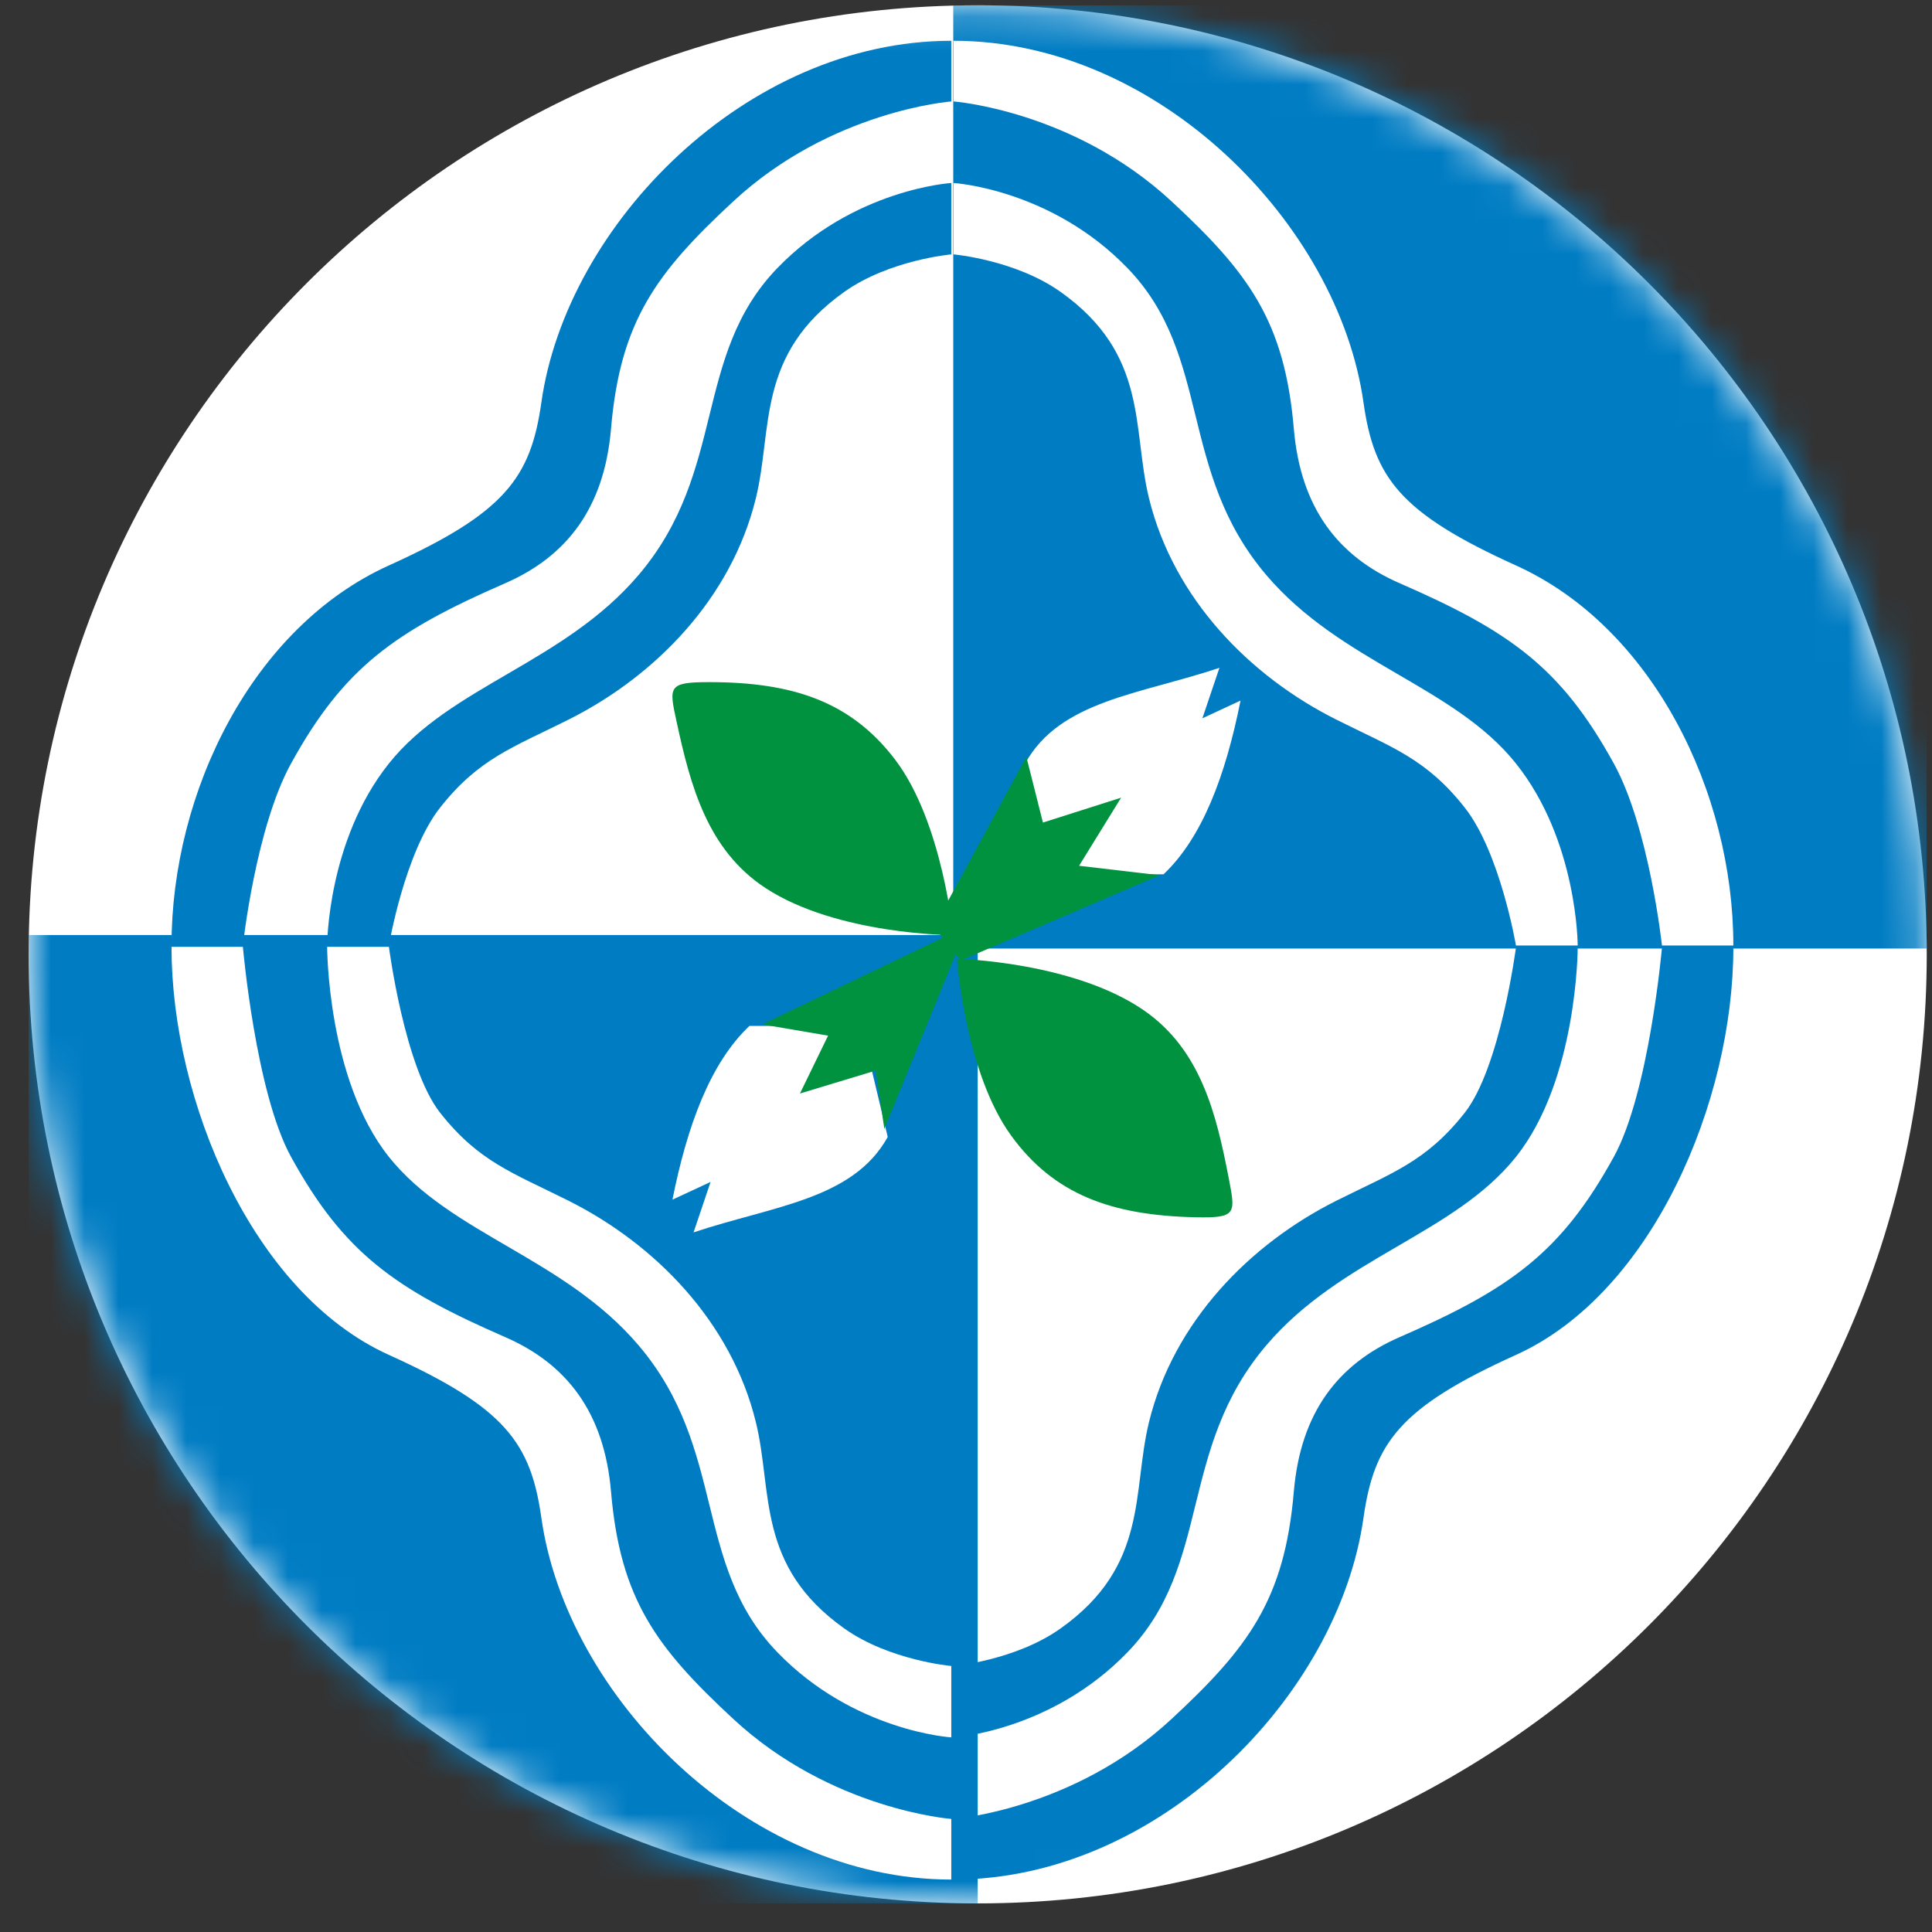
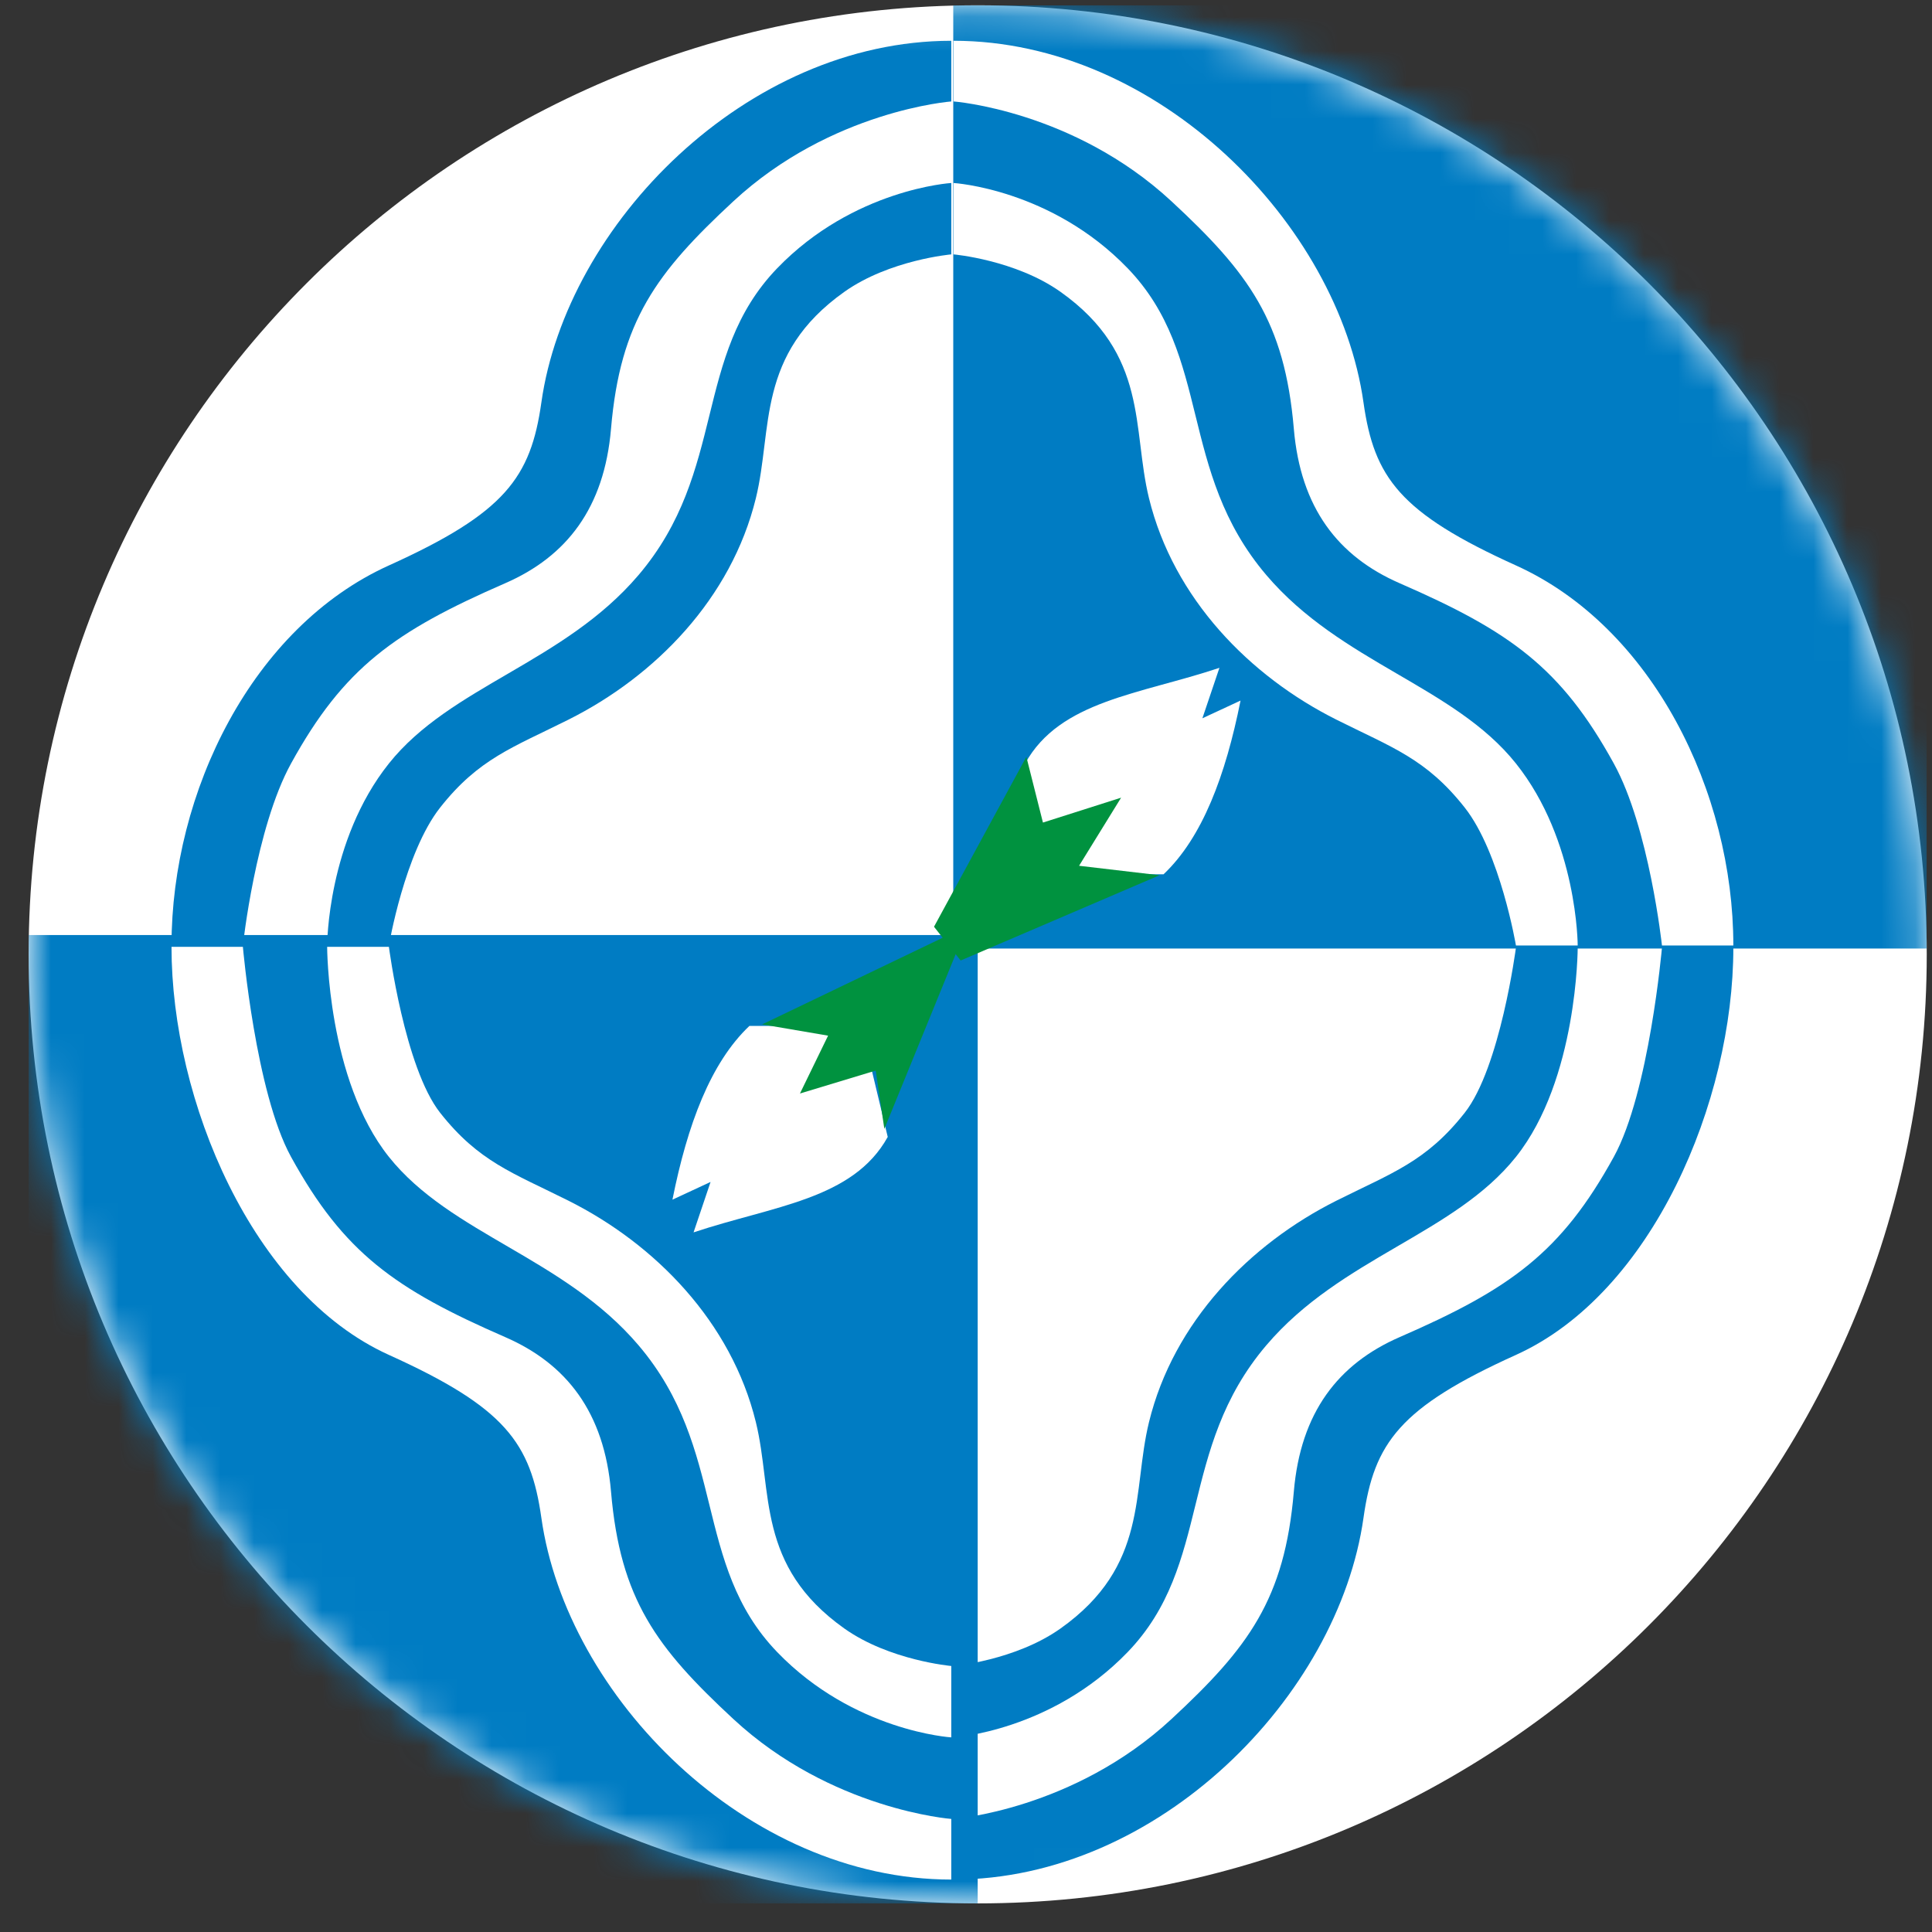
<svg xmlns="http://www.w3.org/2000/svg" width="57" height="57" viewBox="0 0 57 57" fill="none">
  <rect x="0" y="0" width="57" height="57" fill="#333333" stroke="none" />
  <g clip-path="url(#clip0_3514_9)">
    <path d="M56.845 28.156C56.845 12.692 44.309 0.156 28.845 0.156C13.381 0.156 0.845 12.692 0.845 28.156C0.845 43.62 13.381 56.156 28.845 56.156C44.309 56.156 56.845 43.62 56.845 28.156Z" fill="white" />
    <mask id="mask0_3514_9" style="mask-type:alpha" maskUnits="userSpaceOnUse" x="0" y="0" width="57" height="57">
      <circle cx="28.845" cy="28.156" r="28" fill="#D9D9D9" />
    </mask>
    <g mask="url(#mask0_3514_9)">
      <rect x="28.124" y="-0.586" width="30.08" height="28.571" fill="#007CC3" />
      <rect x="0.845" y="27.586" width="28" height="28.571" fill="#007CC3" />
      <path d="M35.977 19.703C33.625 20.488 31.273 20.669 30.248 22.519L31.032 25.795H34.328C35.474 24.709 36.158 22.88 36.6 20.669L35.474 21.192L35.977 19.703Z" fill="white" />
      <path d="M20.462 36.359C22.814 35.575 25.166 35.394 26.191 33.543L25.407 30.268H22.11C20.964 31.353 20.281 33.182 19.839 35.394L20.964 34.871L20.462 36.359Z" fill="white" />
      <path d="M11.474 16.682C7.442 18.505 5.06 23.367 5.06 27.895H7.166C7.166 27.895 7.541 24.425 8.587 22.525C10.142 19.7 11.641 18.629 14.905 17.207C16.719 16.417 17.828 14.986 18.027 12.65C18.298 9.47 19.368 8.043 21.633 5.942C24.526 3.257 28.066 2.993 28.066 2.993V1.203C22.017 1.203 16.714 6.62 15.972 11.874C15.659 14.086 14.905 15.131 11.474 16.682Z" fill="#007CC3" />
      <path d="M11.474 22.525C9.652 24.809 9.652 27.895 9.652 27.895H11.474C11.474 27.895 11.936 25.157 12.986 23.825C14.124 22.382 15.125 22.056 16.769 21.233C19.331 19.951 21.576 17.657 22.3 14.7C22.803 12.647 22.3 10.463 24.911 8.61C26.242 7.666 28.066 7.505 28.066 7.505V5.399C28.066 5.399 25.19 5.571 22.93 7.914C20.431 10.506 21.457 13.889 18.837 16.968C16.633 19.557 13.297 20.24 11.474 22.525Z" fill="#007CC3" />
      <path d="M11.474 39.974C7.442 38.151 5.06 32.463 5.06 27.935H7.166C7.166 27.935 7.541 32.231 8.587 34.132C10.142 36.957 11.641 38.028 14.905 39.449C16.719 40.239 17.828 41.671 18.027 44.007C18.298 47.186 19.368 48.613 21.633 50.714C24.526 53.399 28.066 53.664 28.066 53.664V55.453C22.017 55.453 16.714 50.037 15.972 44.782C15.659 42.57 14.905 41.525 11.474 39.974Z" fill="white" />
      <path d="M11.474 34.132C9.652 31.847 9.652 27.935 9.652 27.935H11.474C11.474 27.935 11.936 31.5 12.986 32.831C14.124 34.275 15.125 34.6 16.769 35.423C19.331 36.706 21.576 38.999 22.3 41.957C22.803 44.01 22.3 46.193 24.911 48.046C26.242 48.99 28.066 49.152 28.066 49.152V51.258C28.066 51.258 25.19 51.085 22.93 48.742C20.431 46.15 21.457 42.767 18.837 39.688C16.633 37.099 13.297 36.416 11.474 34.132Z" fill="white" />
      <path d="M44.725 16.682C48.757 18.505 51.139 23.367 51.139 27.895H49.033C49.033 27.895 48.658 24.425 47.612 22.525C46.057 19.7 44.558 18.629 41.294 17.207C39.48 16.417 38.371 14.986 38.172 12.65C37.901 9.47 36.831 8.043 34.566 5.942C31.673 3.257 28.133 2.993 28.133 2.993V1.203C34.182 1.203 39.485 6.62 40.227 11.874C40.54 14.086 41.294 15.131 44.725 16.682Z" fill="white" />
      <path d="M44.725 22.525C46.547 24.809 46.547 27.895 46.547 27.895H44.725C44.725 27.895 44.263 25.157 43.213 23.825C42.075 22.382 41.074 22.056 39.43 21.233C36.868 19.951 34.623 17.657 33.899 14.7C33.396 12.647 33.899 10.463 31.288 8.61C29.957 7.666 28.133 7.505 28.133 7.505V5.399C28.133 5.399 31.009 5.571 33.269 7.914C35.768 10.506 34.742 13.889 37.362 16.968C39.566 19.557 42.902 20.24 44.725 22.525Z" fill="white" />
      <path d="M44.725 39.974C48.757 38.151 51.139 32.487 51.139 27.959H49.033C49.033 27.959 48.658 32.231 47.612 34.132C46.057 36.957 44.558 38.028 41.294 39.449C39.48 40.239 38.371 41.671 38.172 44.007C37.901 47.186 36.831 48.613 34.566 50.714C31.673 53.399 28.133 53.664 28.133 53.664V55.453C34.182 55.453 39.485 50.037 40.227 44.782C40.54 42.57 41.294 41.525 44.725 39.974Z" fill="#007CC3" />
      <path d="M44.725 34.132C46.547 31.847 46.547 27.959 46.547 27.959H44.725C44.725 27.959 44.263 31.5 43.213 32.831C42.075 34.275 41.074 34.6 39.43 35.423C36.868 36.706 34.623 38.999 33.899 41.957C33.396 44.01 33.899 46.193 31.288 48.046C29.957 48.99 28.133 49.152 28.133 49.152V51.258C28.133 51.258 31.009 51.085 33.269 48.742C35.768 46.15 34.742 42.767 37.362 39.688C39.566 37.099 42.902 36.416 44.725 34.132Z" fill="#007CC3" />
      <path d="M30.281 22.328L27.556 27.342L28.342 28.338L34.212 25.822L31.836 25.543L33.076 23.534L30.77 24.268L30.281 22.328Z" fill="#00923F" />
      <path d="M26.091 33.306L28.25 28.017L27.918 27.615L22.486 30.223L24.431 30.555L23.601 32.262L25.837 31.585L26.091 33.306Z" fill="#00923F" />
-       <path d="M26.404 22.405C25.112 20.712 23.412 20.125 20.924 20.125C19.69 20.125 19.738 20.259 19.966 21.313C20.371 23.181 20.872 25.077 22.585 26.2C24.701 27.586 28.124 27.591 28.124 27.591C28.124 27.591 27.815 24.254 26.404 22.405Z" fill="#00923F" />
-       <path d="M29.837 33.511C31.091 35.233 32.778 35.858 35.265 35.913C36.498 35.941 36.453 35.806 36.249 34.747C35.886 32.87 35.428 30.963 33.74 29.803C31.656 28.369 28.234 28.287 28.234 28.287C28.234 28.287 28.468 31.631 29.837 33.511Z" fill="#00923F" />
    </g>
  </g>
  <defs>
    <clipPath id="clip0_3514_9">
      <rect width="56" height="56" fill="white" transform="translate(0.845 0.156)" />
    </clipPath>
  </defs>
</svg>